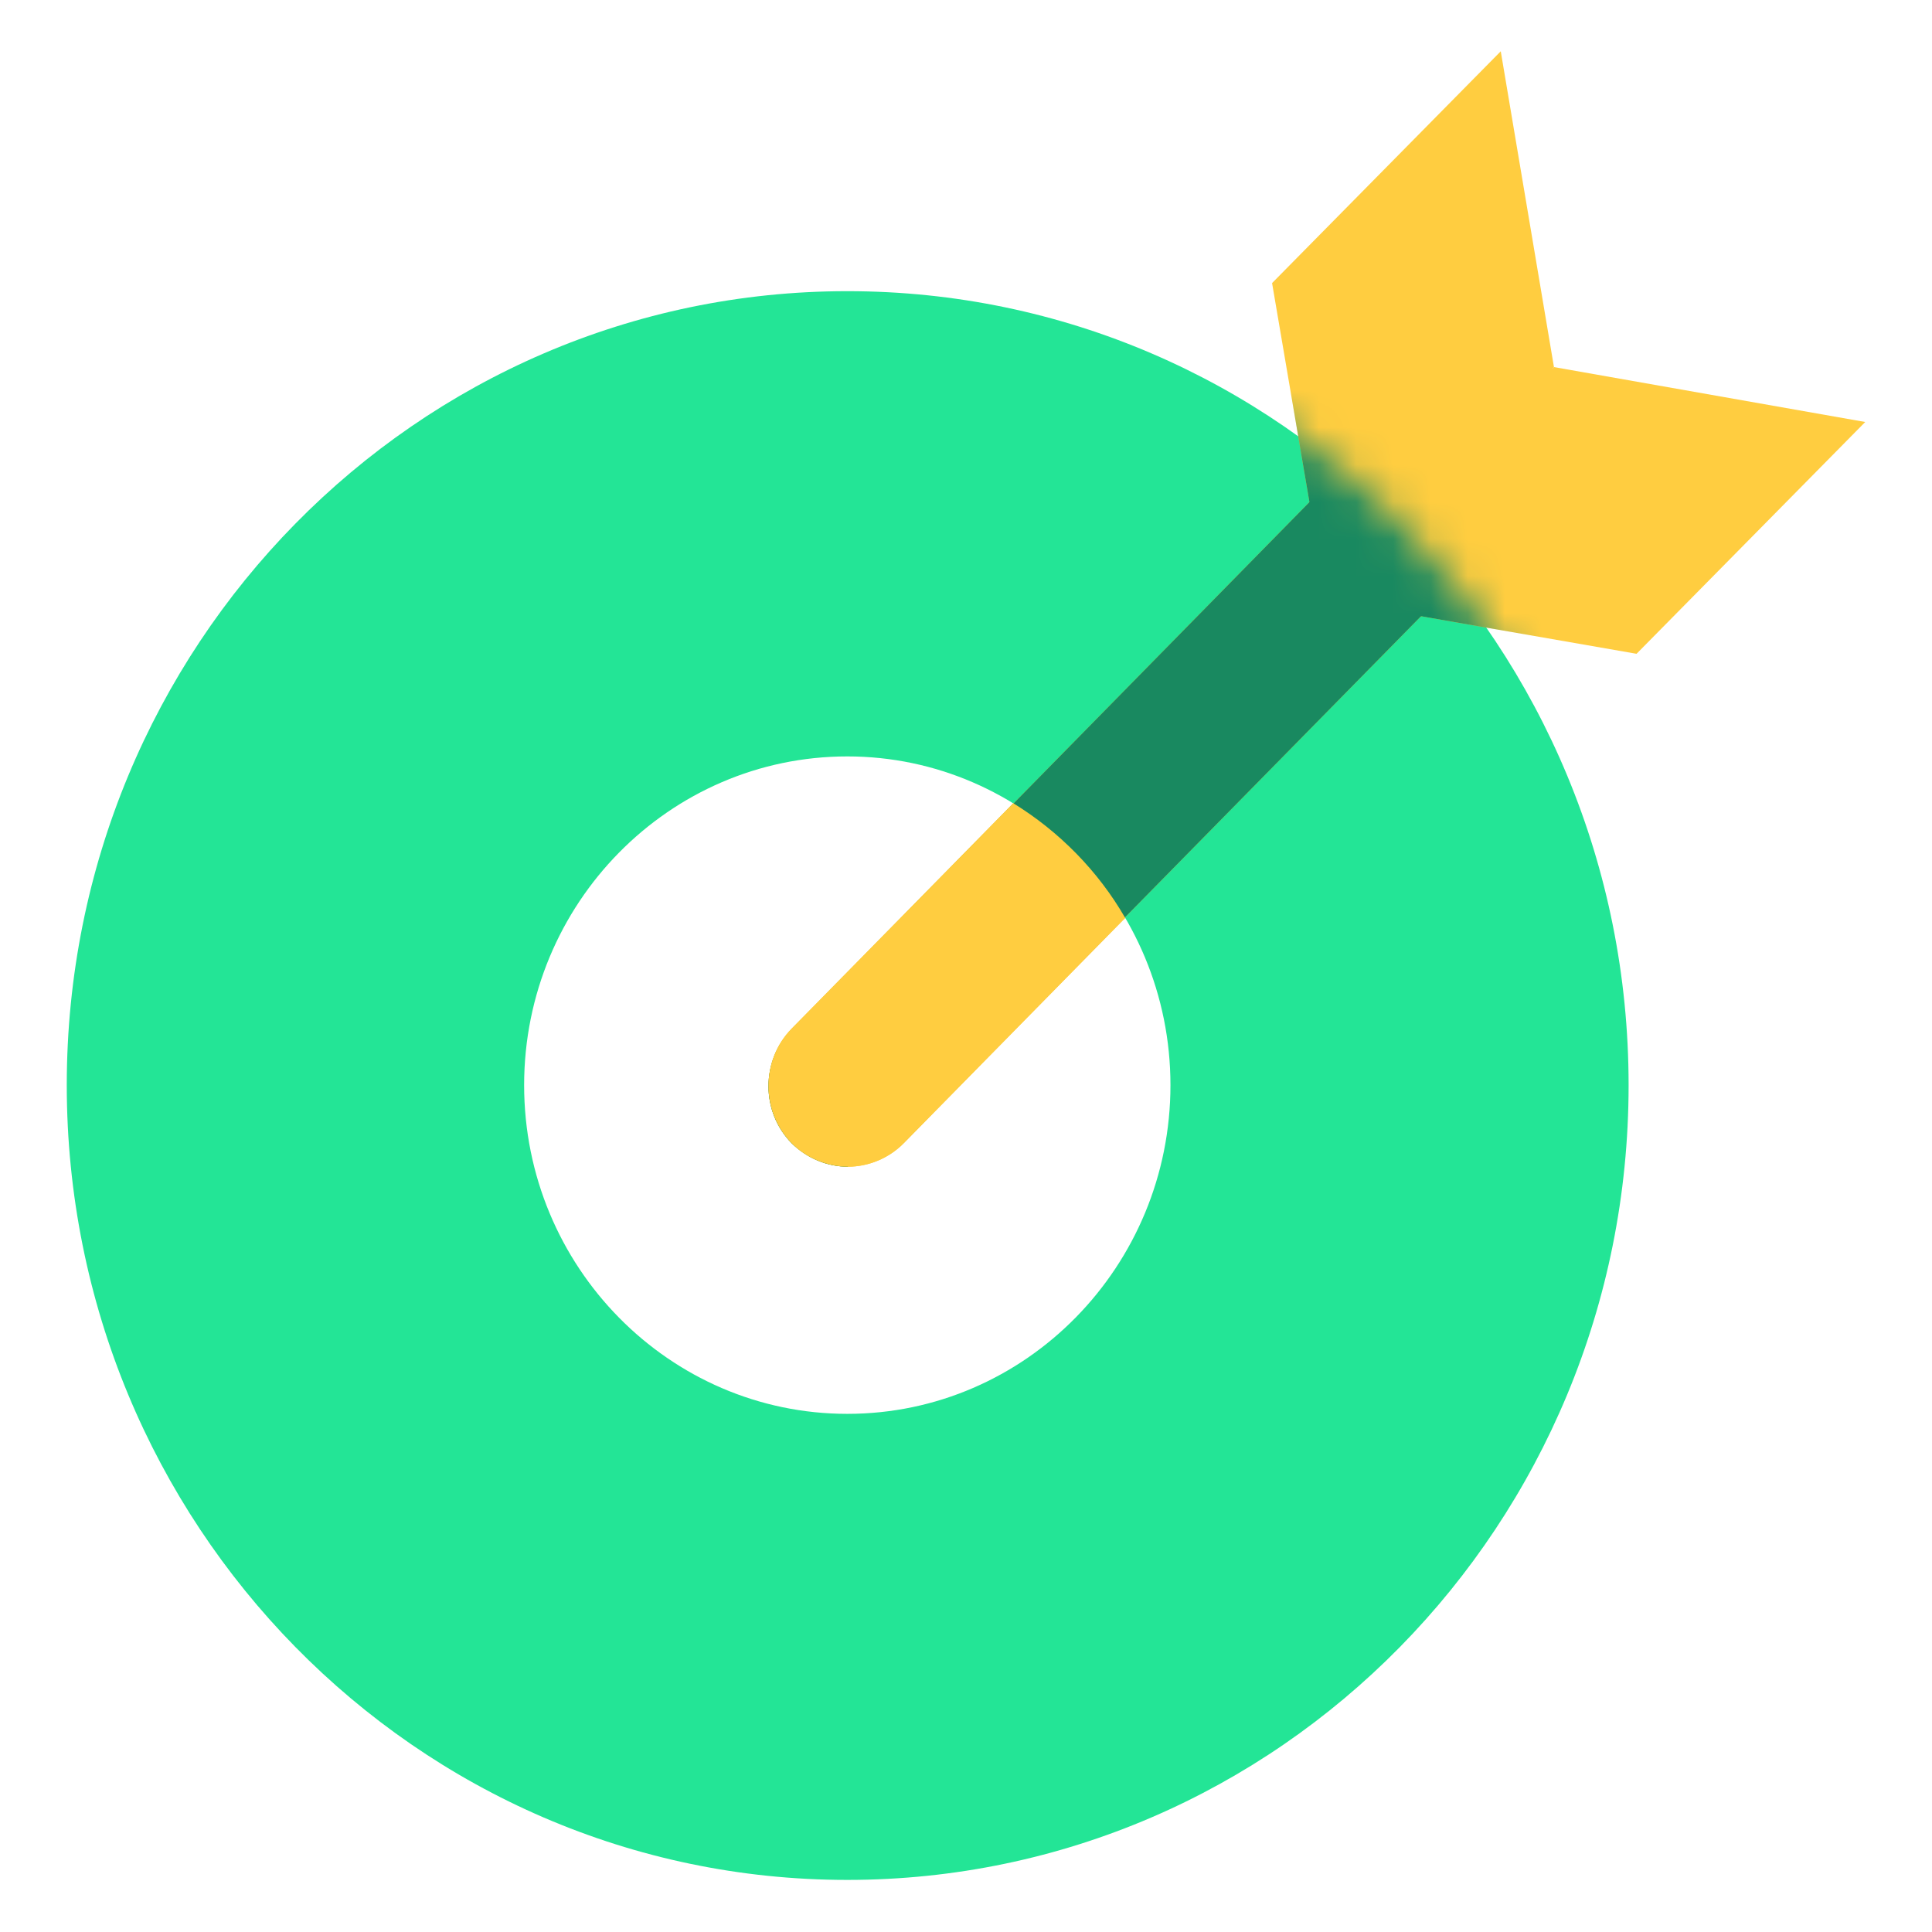
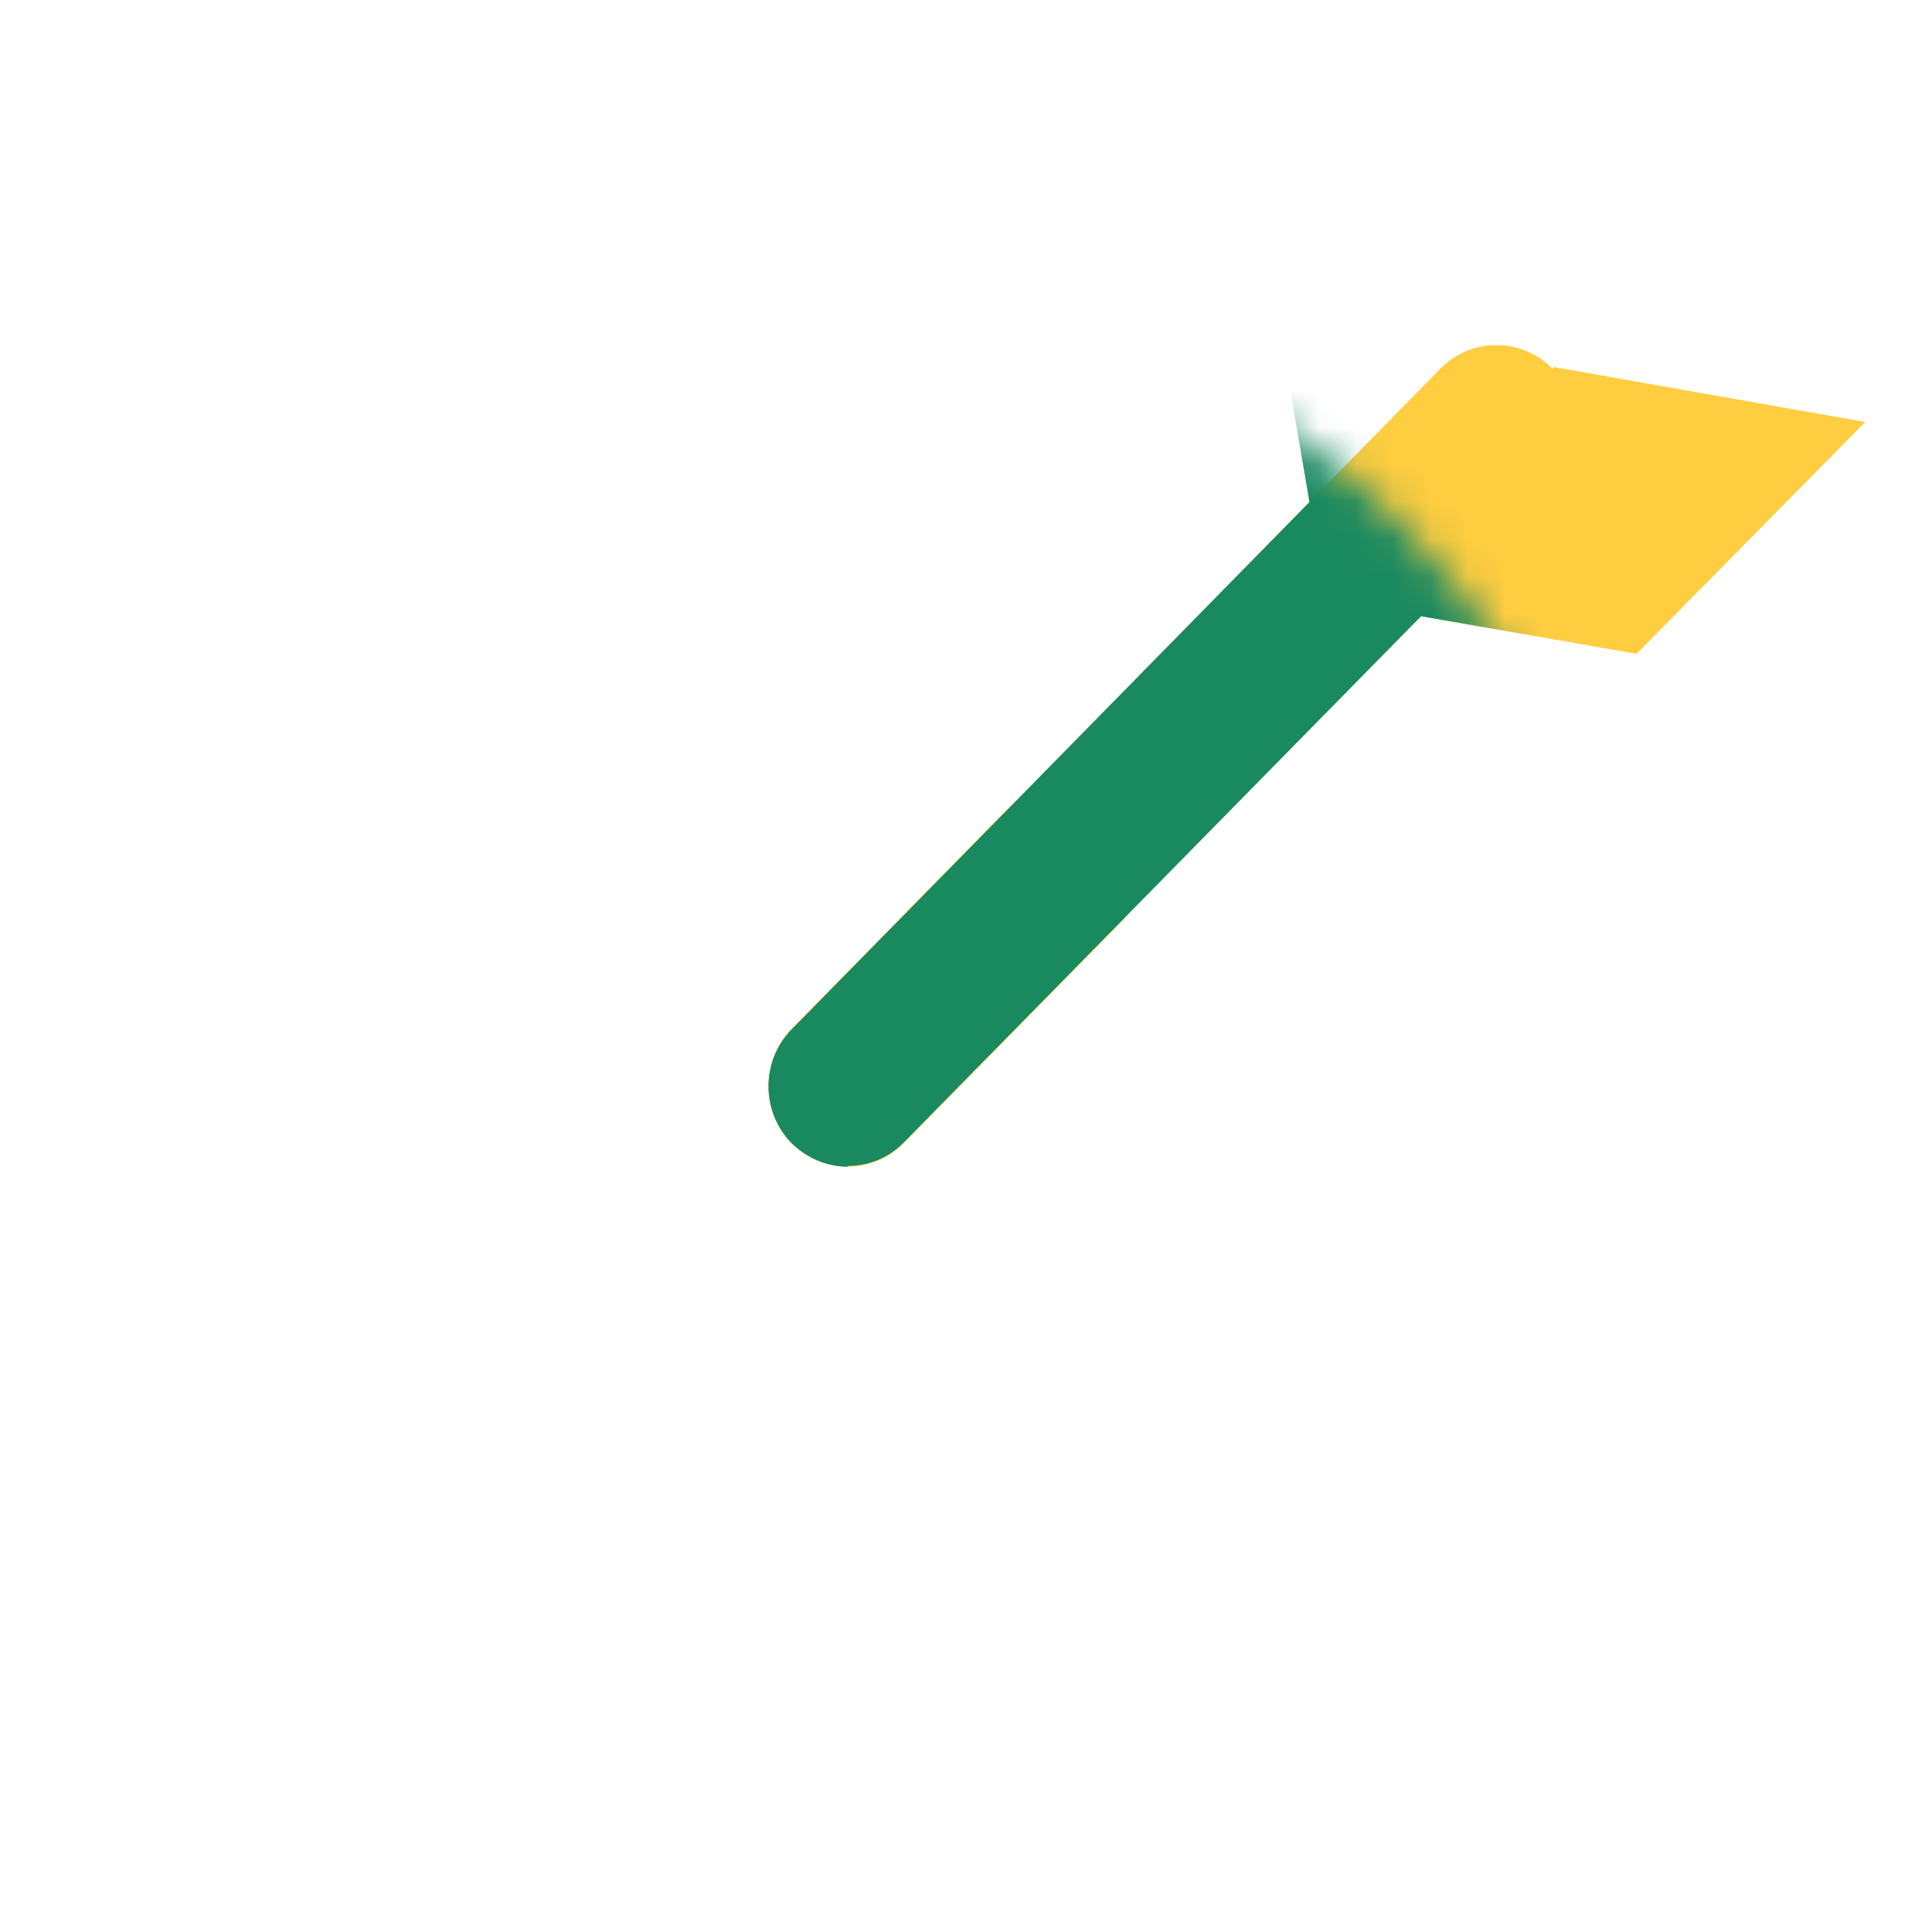
<svg xmlns="http://www.w3.org/2000/svg" width="52" height="52" viewBox="0 0 52 52" fill="none">
-   <path d="M22.805 7.837C11.201 7.837 1.797 17.402 1.797 29.207C1.797 41.011 11.201 50.598 22.805 50.598C34.41 50.598 43.834 41.033 43.834 29.207C43.834 17.38 34.431 7.837 22.805 7.837ZM22.805 38.054C18.018 38.054 14.107 34.098 14.107 29.207C14.107 24.315 18.018 20.359 22.805 20.359C27.592 20.359 31.503 24.337 31.503 29.207C31.503 34.076 27.614 38.054 22.805 38.054Z" fill="#23E596" />
  <path d="M22.826 31.402C22.271 31.402 21.737 31.185 21.309 30.772C20.476 29.924 20.476 28.554 21.309 27.706L38.769 9.923C39.603 9.076 40.949 9.076 41.783 9.923C42.616 10.771 42.616 12.141 41.783 12.989L24.323 30.75C23.895 31.185 23.361 31.38 22.805 31.38L22.826 31.402Z" fill="#FFCD40" />
-   <path d="M35.692 16.141L34.238 7.619L40.393 1.38L41.825 9.88L35.692 16.141Z" fill="#FFCD40" />
  <path d="M35.692 16.141L44.048 17.597L50.203 11.358L41.825 9.88L35.692 16.141Z" fill="#FFCD40" />
  <path d="M30.285 24.706L24.323 30.771C23.916 31.184 23.361 31.402 22.826 31.402C22.292 31.402 21.715 31.185 21.309 30.772C20.476 29.924 20.476 28.532 21.309 27.684L27.272 21.619C28.511 22.38 29.558 23.445 30.285 24.706Z" fill="#FFCD40" />
  <mask id="mask0_2441_7406" style="mask-type:luminance" maskUnits="userSpaceOnUse" x="1" y="7" width="43" height="44">
    <path d="M22.826 50.62C34.441 50.62 43.856 41.043 43.856 29.228C43.856 17.414 34.441 7.837 22.826 7.837C11.213 7.837 1.797 17.414 1.797 29.228C1.797 41.043 11.213 50.62 22.826 50.62Z" fill="white" />
  </mask>
  <g mask="url(#mask0_2441_7406)">
    <path d="M22.826 31.402C22.271 31.402 21.737 31.185 21.309 30.772C20.476 29.924 20.476 28.554 21.309 27.706L38.769 9.923C39.603 9.076 40.949 9.076 41.783 9.923C42.616 10.771 42.616 12.141 41.783 12.989L24.323 30.75C23.895 31.185 23.361 31.38 22.805 31.38L22.826 31.402Z" fill="#198960" />
    <path d="M35.692 16.141L34.238 7.619L40.393 1.38L41.825 9.88L35.692 16.141Z" fill="#198960" />
    <path d="M35.692 16.141L44.048 17.597L50.203 11.358L41.825 9.88L35.692 16.141Z" fill="#198960" />
  </g>
-   <path d="M30.285 24.706L24.323 30.771C23.916 31.184 23.361 31.402 22.826 31.402C22.292 31.402 21.715 31.184 21.309 30.771C20.476 29.924 20.476 28.532 21.309 27.684L27.272 21.619C28.511 22.38 29.558 23.445 30.285 24.706Z" fill="#FFCD40" />
</svg>